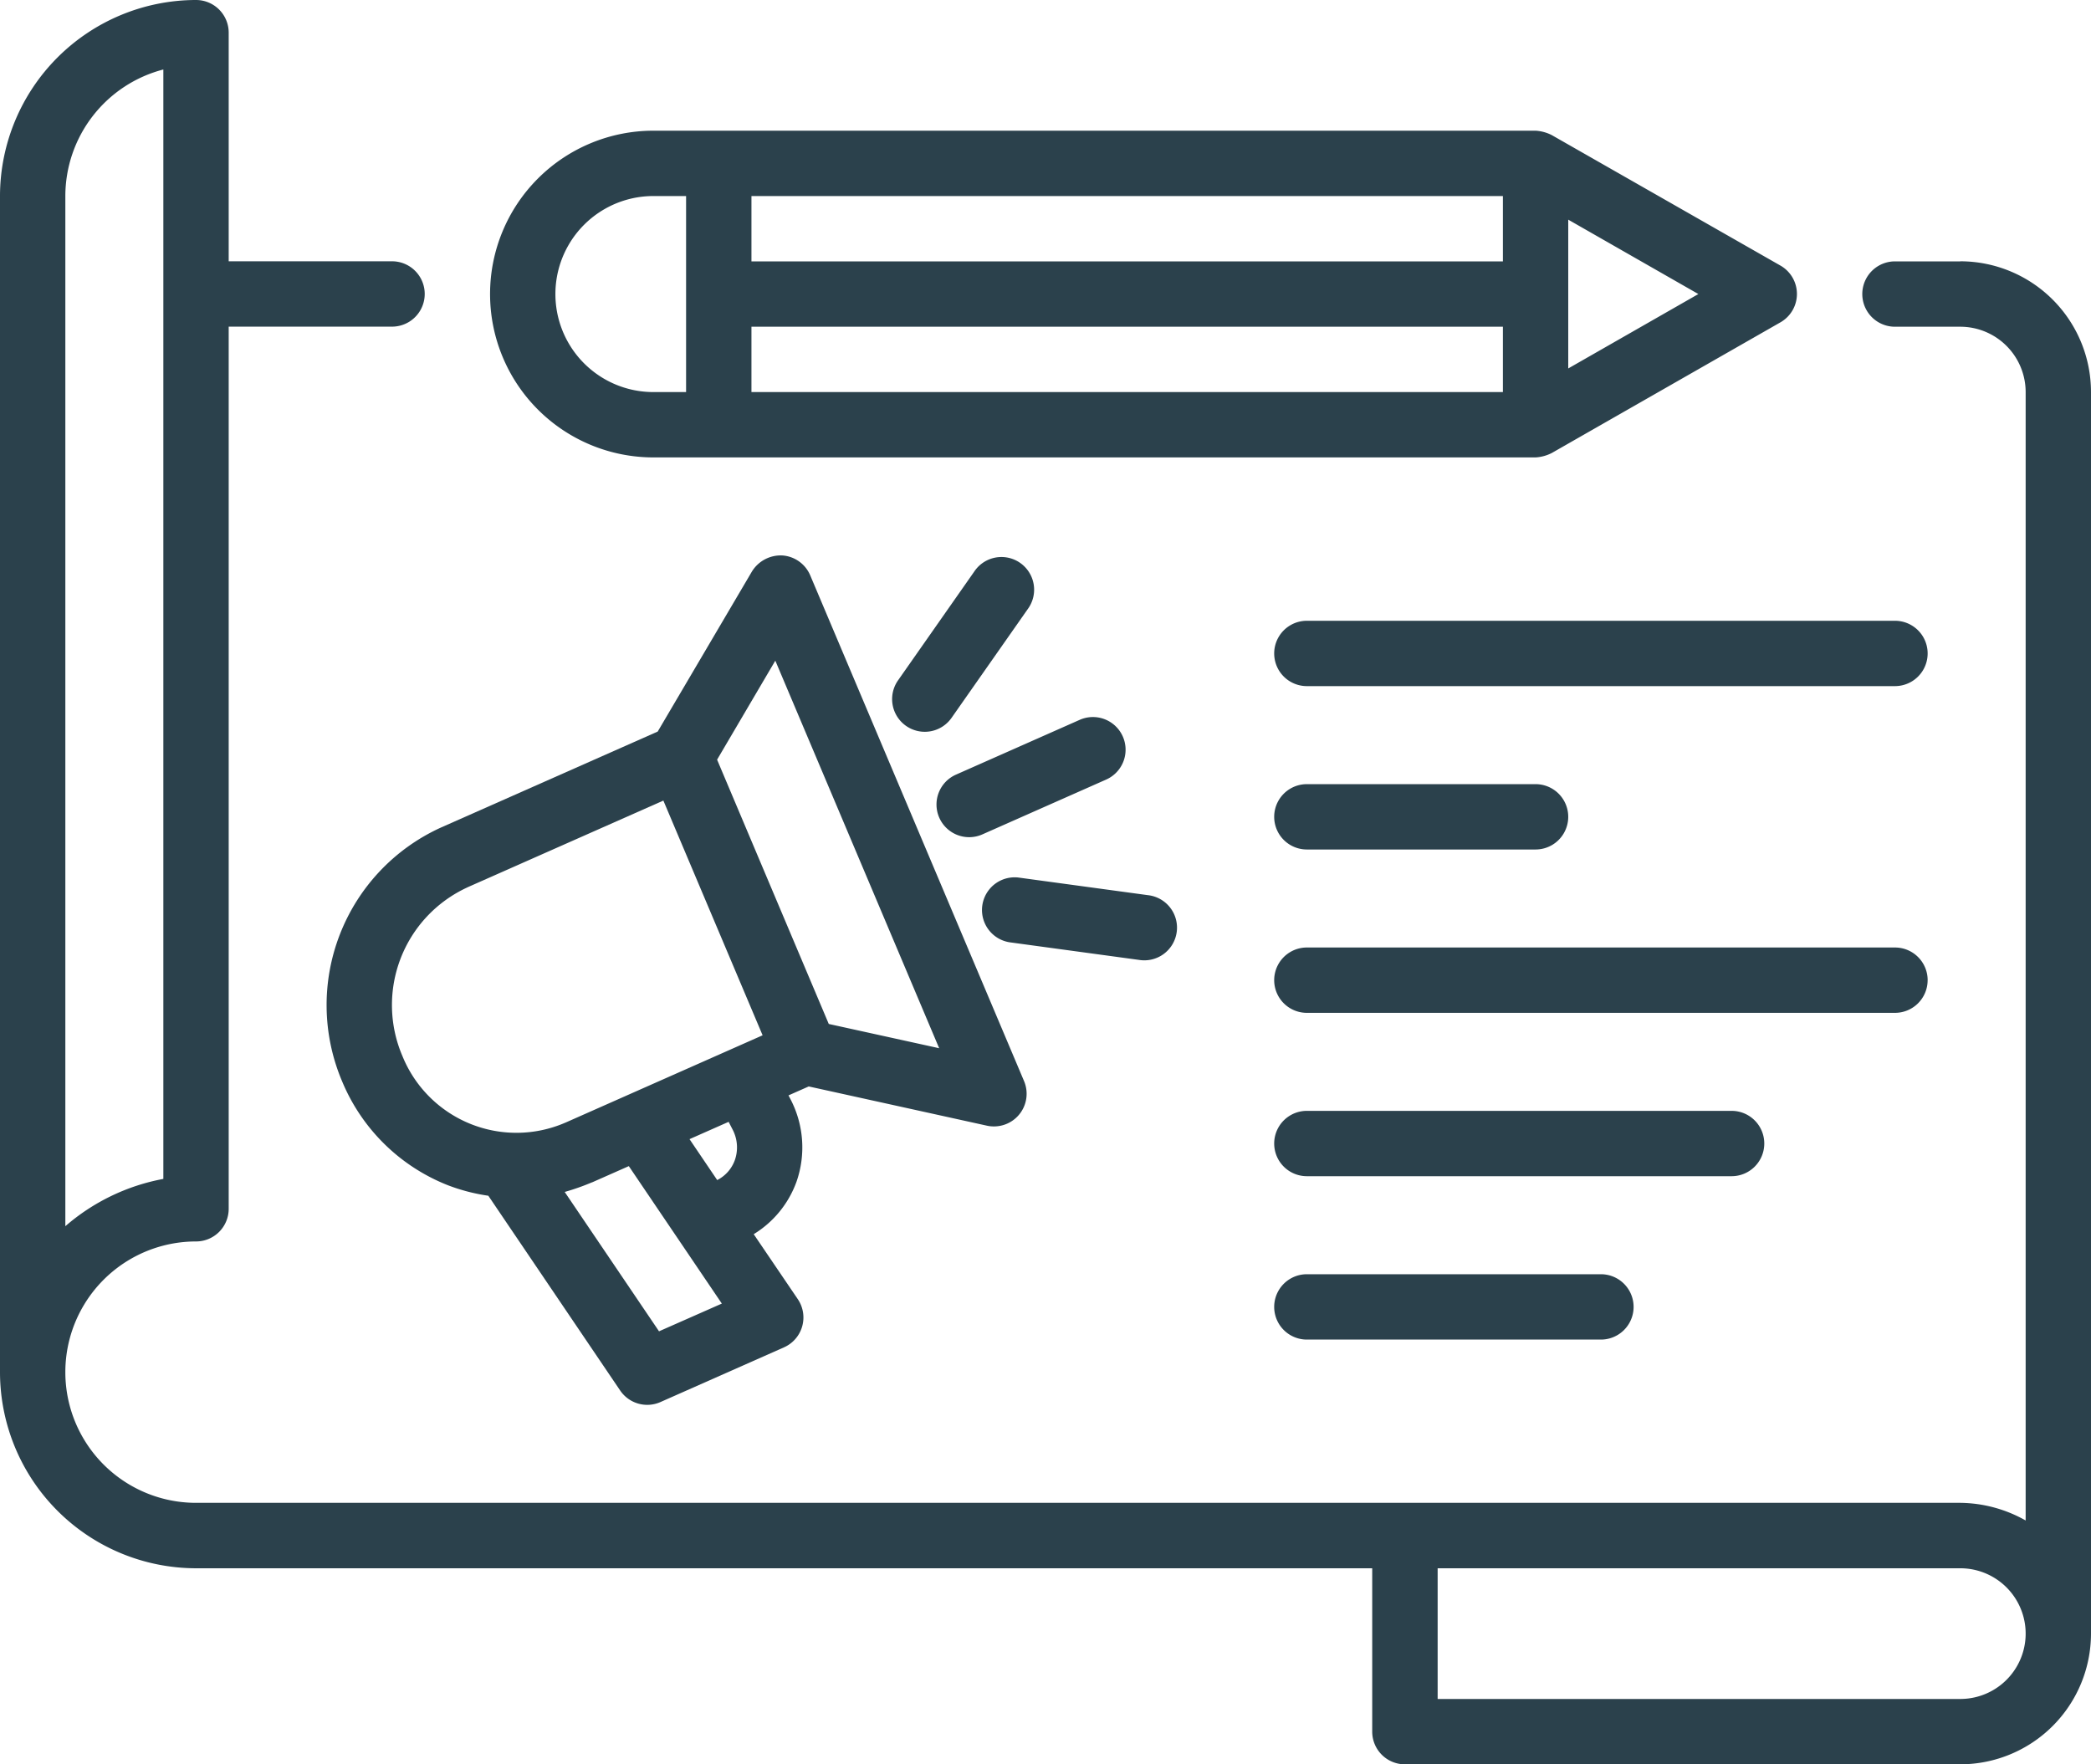
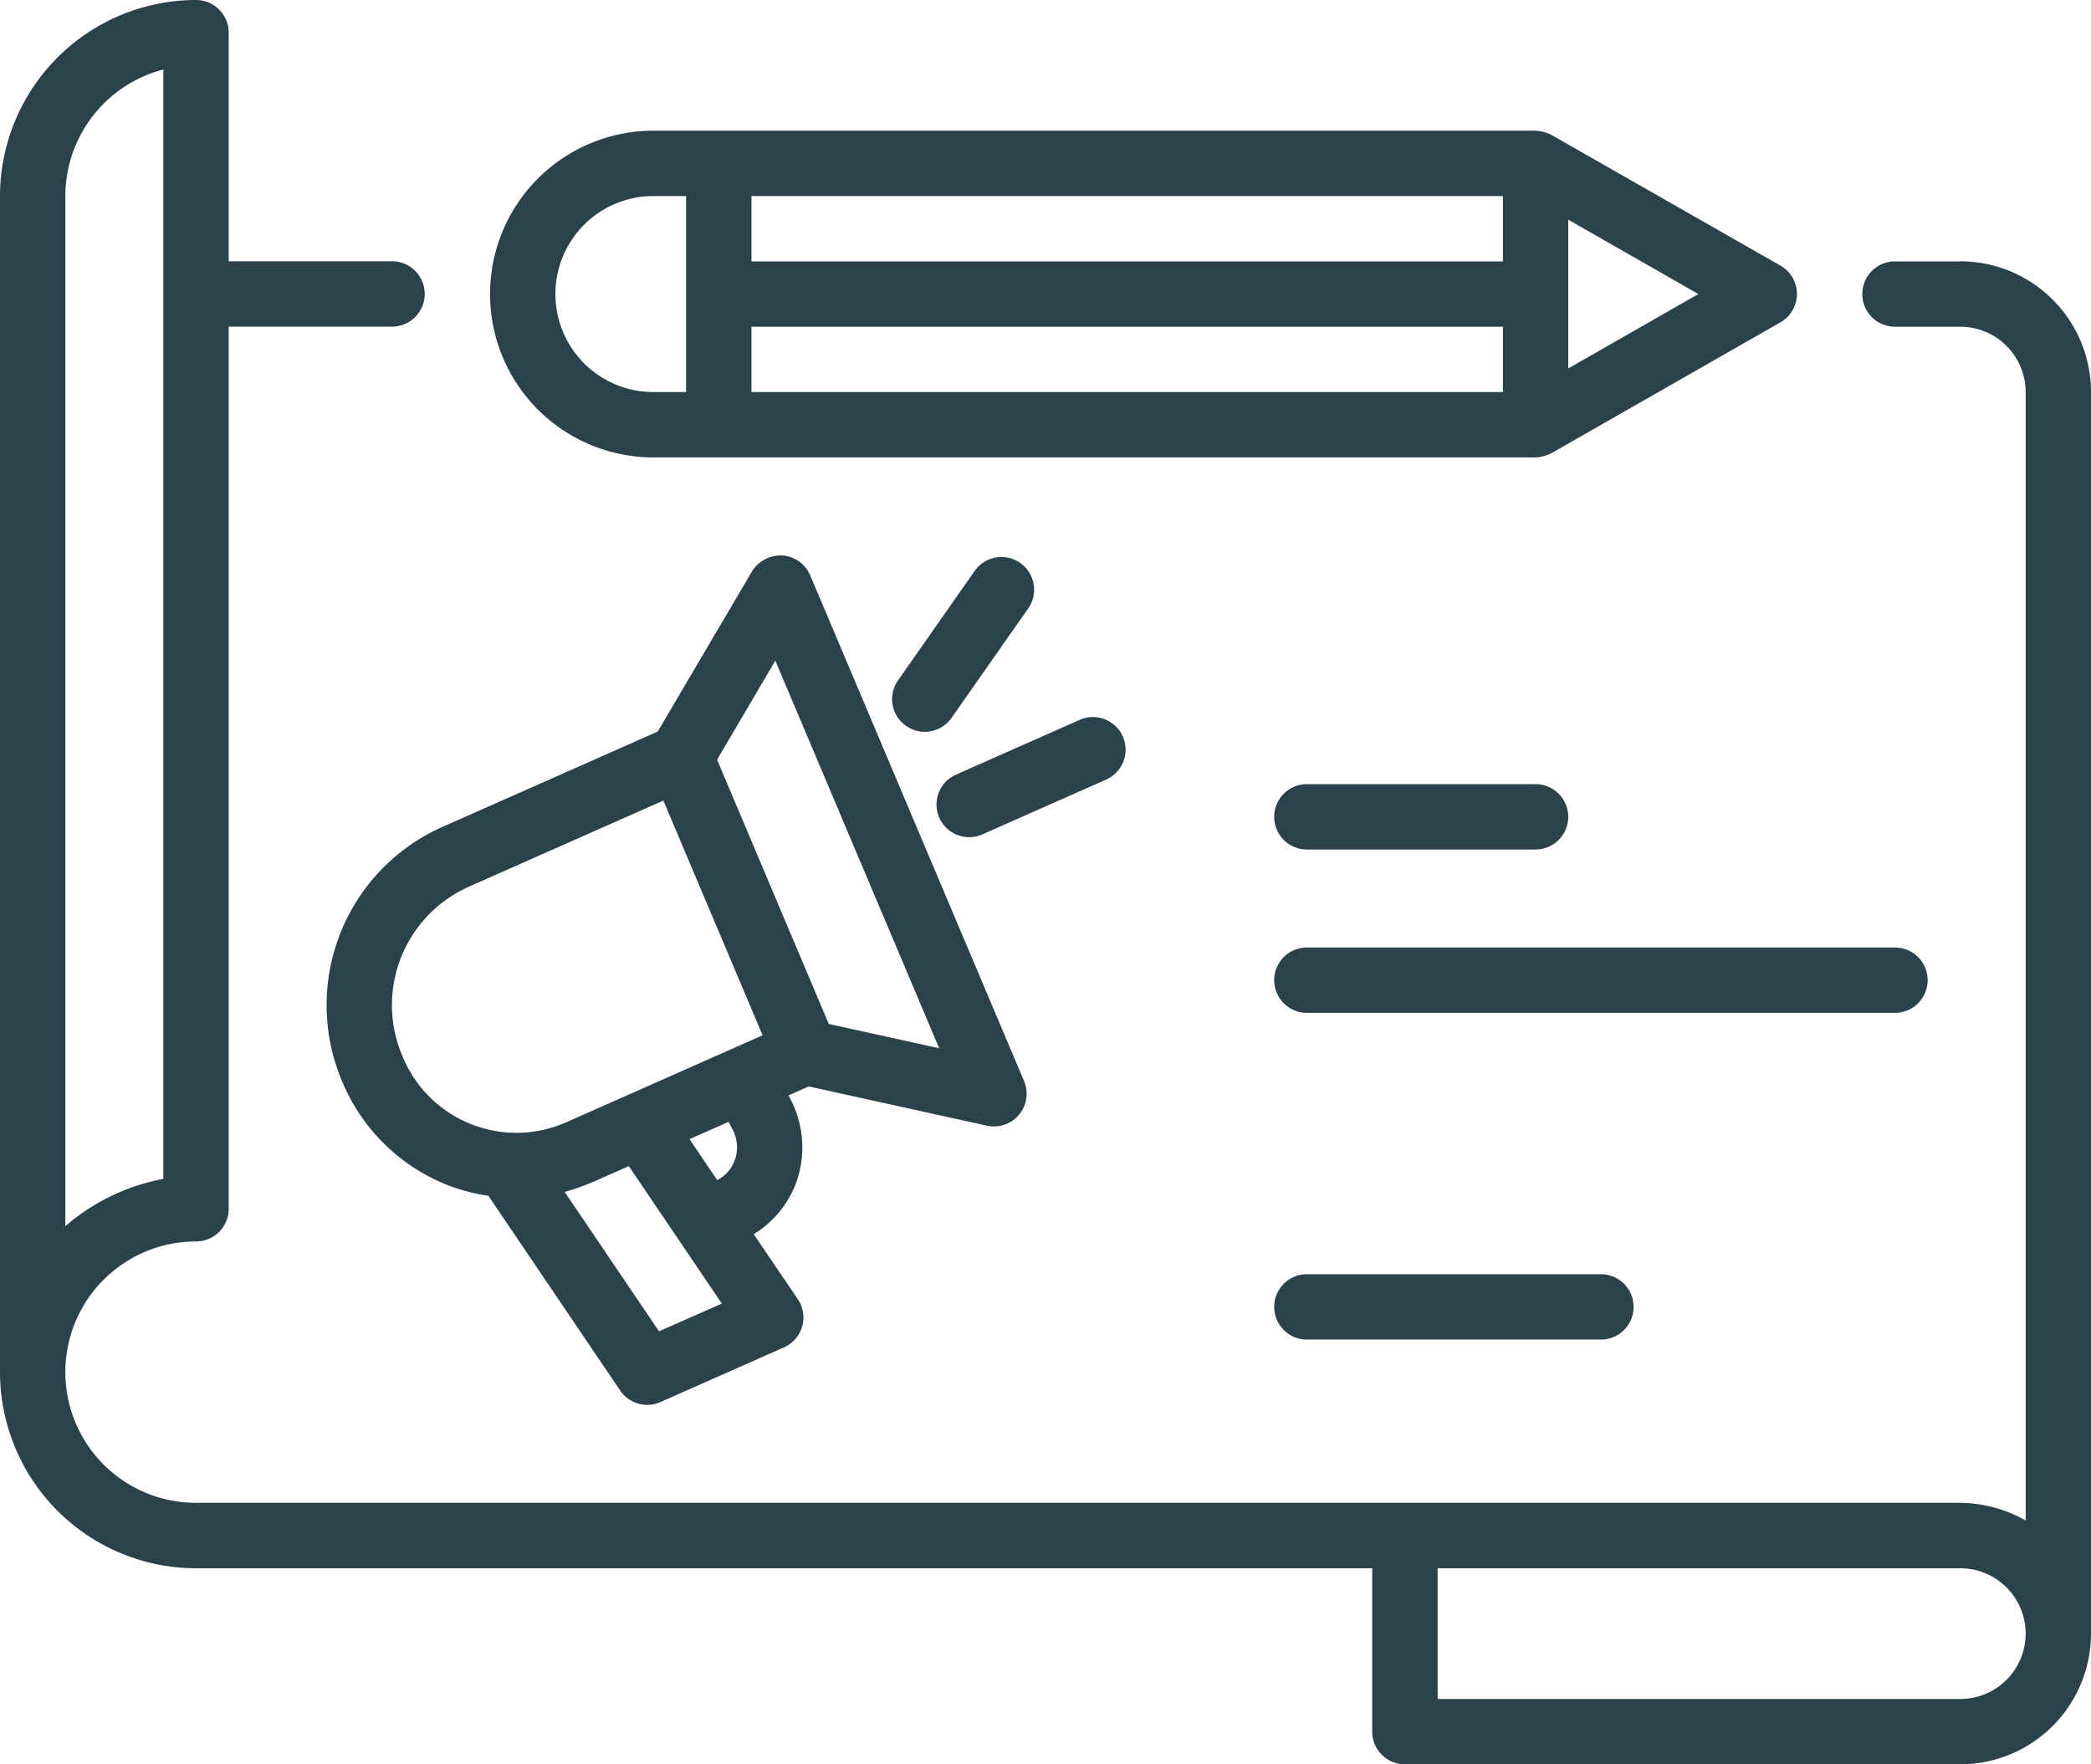
<svg xmlns="http://www.w3.org/2000/svg" id="Group_909" data-name="Group 909" width="94.815" height="80" viewBox="0 0 94.815 80">
  <defs>
    <clipPath id="clip-path">
      <rect id="Rectangle_1018" data-name="Rectangle 1018" width="94.815" height="80" fill="#2b414c" />
    </clipPath>
  </defs>
  <g id="Group_908" data-name="Group 908" clip-path="url(#clip-path)">
    <path id="Path_4900" data-name="Path 4900" d="M88.889,11.852H85.926a1.481,1.481,0,0,0,0,2.963h2.963a2.966,2.966,0,0,1,2.963,2.963V68.944a6.134,6.134,0,0,0-2.963-.8h-80a5.926,5.926,0,0,1,0-11.852,1.481,1.481,0,0,0,1.481-1.481v-40h7.407a1.481,1.481,0,1,0,0-2.963H10.37V1.481A1.481,1.481,0,0,0,8.889,0,8.9,8.9,0,0,0,0,8.889V62.222a8.9,8.9,0,0,0,8.889,8.889H62.222v7.407A1.481,1.481,0,0,0,63.7,80H88.889a5.932,5.932,0,0,0,5.926-5.926v-56.3a5.932,5.932,0,0,0-5.926-5.926M2.963,8.889A5.935,5.935,0,0,1,7.407,3.151V53.456A9.4,9.4,0,0,0,2.963,55.6ZM88.889,77.037h-23.7V71.111h23.7a2.963,2.963,0,0,1,0,5.926" fill="#2b414c" />
    <path id="Path_4901" data-name="Path 4901" d="M10.7,40.853a8.609,8.609,0,0,0,4.784,4.7,8.489,8.489,0,0,0,1.843.48l5.978,8.831a1.482,1.482,0,0,0,1.827.524l5.6-2.48a1.481,1.481,0,0,0,.628-2.185l-2-2.947A4.631,4.631,0,0,0,31.3,45.4a4.724,4.724,0,0,0-.262-3.726l-.1-.191.917-.406,8.08,1.779a1.446,1.446,0,0,0,.319.034,1.48,1.48,0,0,0,1.364-2.058L31.922,17.9a1.484,1.484,0,0,0-1.267-.9,1.534,1.534,0,0,0-1.375.727l-4.273,7.259-9.834,4.354A8.845,8.845,0,0,0,10.7,40.853M25.067,52.18,20.79,45.861a10.468,10.468,0,0,0,1.23-.433l.009,0,1.668-.738,4.218,6.233Zm3.338-9.145a1.741,1.741,0,0,1,.1,1.382,1.635,1.635,0,0,1-.8.905L26.45,43.467l1.773-.785ZM30.34,21.771l7.43,17.573-5.006-1.1L27.7,26.26ZM16.374,32.051l8.89-3.936,4.5,10.643L20.83,42.715l-.025.01A5.578,5.578,0,0,1,13.432,39.7a5.87,5.87,0,0,1,2.942-7.647" transform="translate(4.816 8.186)" fill="#2b414c" />
    <path id="Path_4902" data-name="Path 4902" d="M30.749,27.264l5.6-2.48a1.481,1.481,0,1,0-1.2-2.708l-5.6,2.48a1.481,1.481,0,1,0,1.2,2.708" transform="translate(13.803 10.567)" fill="#2b414c" />
    <path id="Path_4903" data-name="Path 4903" d="M33.456,19.4a1.482,1.482,0,1,0-2.427-1.7l-3.455,4.932A1.481,1.481,0,1,0,30,24.333Z" transform="translate(13.147 8.218)" fill="#2b414c" />
-     <path id="Path_4904" data-name="Path 4904" d="M31.314,29.8l5.879.8a1.482,1.482,0,1,0,.4-2.936l-5.879-.8a1.482,1.482,0,0,0-.4,2.936" transform="translate(14.46 12.926)" fill="#2b414c" />
    <path id="Path_4905" data-name="Path 4905" d="M68.63,30.481A1.481,1.481,0,0,0,67.148,29H40.481a1.481,1.481,0,1,0,0,2.963H67.148a1.481,1.481,0,0,0,1.481-1.481" transform="translate(18.778 13.963)" fill="#2b414c" />
    <path id="Path_4906" data-name="Path 4906" d="M40.481,26.963h10.37a1.481,1.481,0,1,0,0-2.963H40.481a1.481,1.481,0,1,0,0,2.963" transform="translate(18.778 11.556)" fill="#2b414c" />
-     <path id="Path_4907" data-name="Path 4907" d="M67.148,19H40.481a1.481,1.481,0,1,0,0,2.963H67.148a1.481,1.481,0,1,0,0-2.963" transform="translate(18.778 9.148)" fill="#2b414c" />
-     <path id="Path_4908" data-name="Path 4908" d="M61.222,35.481A1.481,1.481,0,0,0,59.741,34H40.481a1.481,1.481,0,1,0,0,2.963H59.741a1.481,1.481,0,0,0,1.481-1.481" transform="translate(18.778 16.37)" fill="#2b414c" />
    <path id="Path_4909" data-name="Path 4909" d="M40.481,39a1.481,1.481,0,1,0,0,2.963H53.815a1.481,1.481,0,1,0,0-2.963Z" transform="translate(18.778 18.778)" fill="#2b414c" />
    <path id="Path_4910" data-name="Path 4910" d="M22.407,18.815h40a1.844,1.844,0,0,0,.735-.2l10.37-5.926a1.481,1.481,0,0,0,0-2.572L63.142,4.2a1.858,1.858,0,0,0-.735-.2h-40a7.407,7.407,0,1,0,0,14.815M60.926,9.926H26.852V6.963H60.926ZM26.852,12.889H60.926v2.963H26.852Zm37.037,1.892V8.034l5.9,3.373ZM22.407,6.963h1.481v8.889H22.407a4.444,4.444,0,0,1,0-8.889" transform="translate(7.222 1.926)" fill="#2b414c" />
  </g>
</svg>